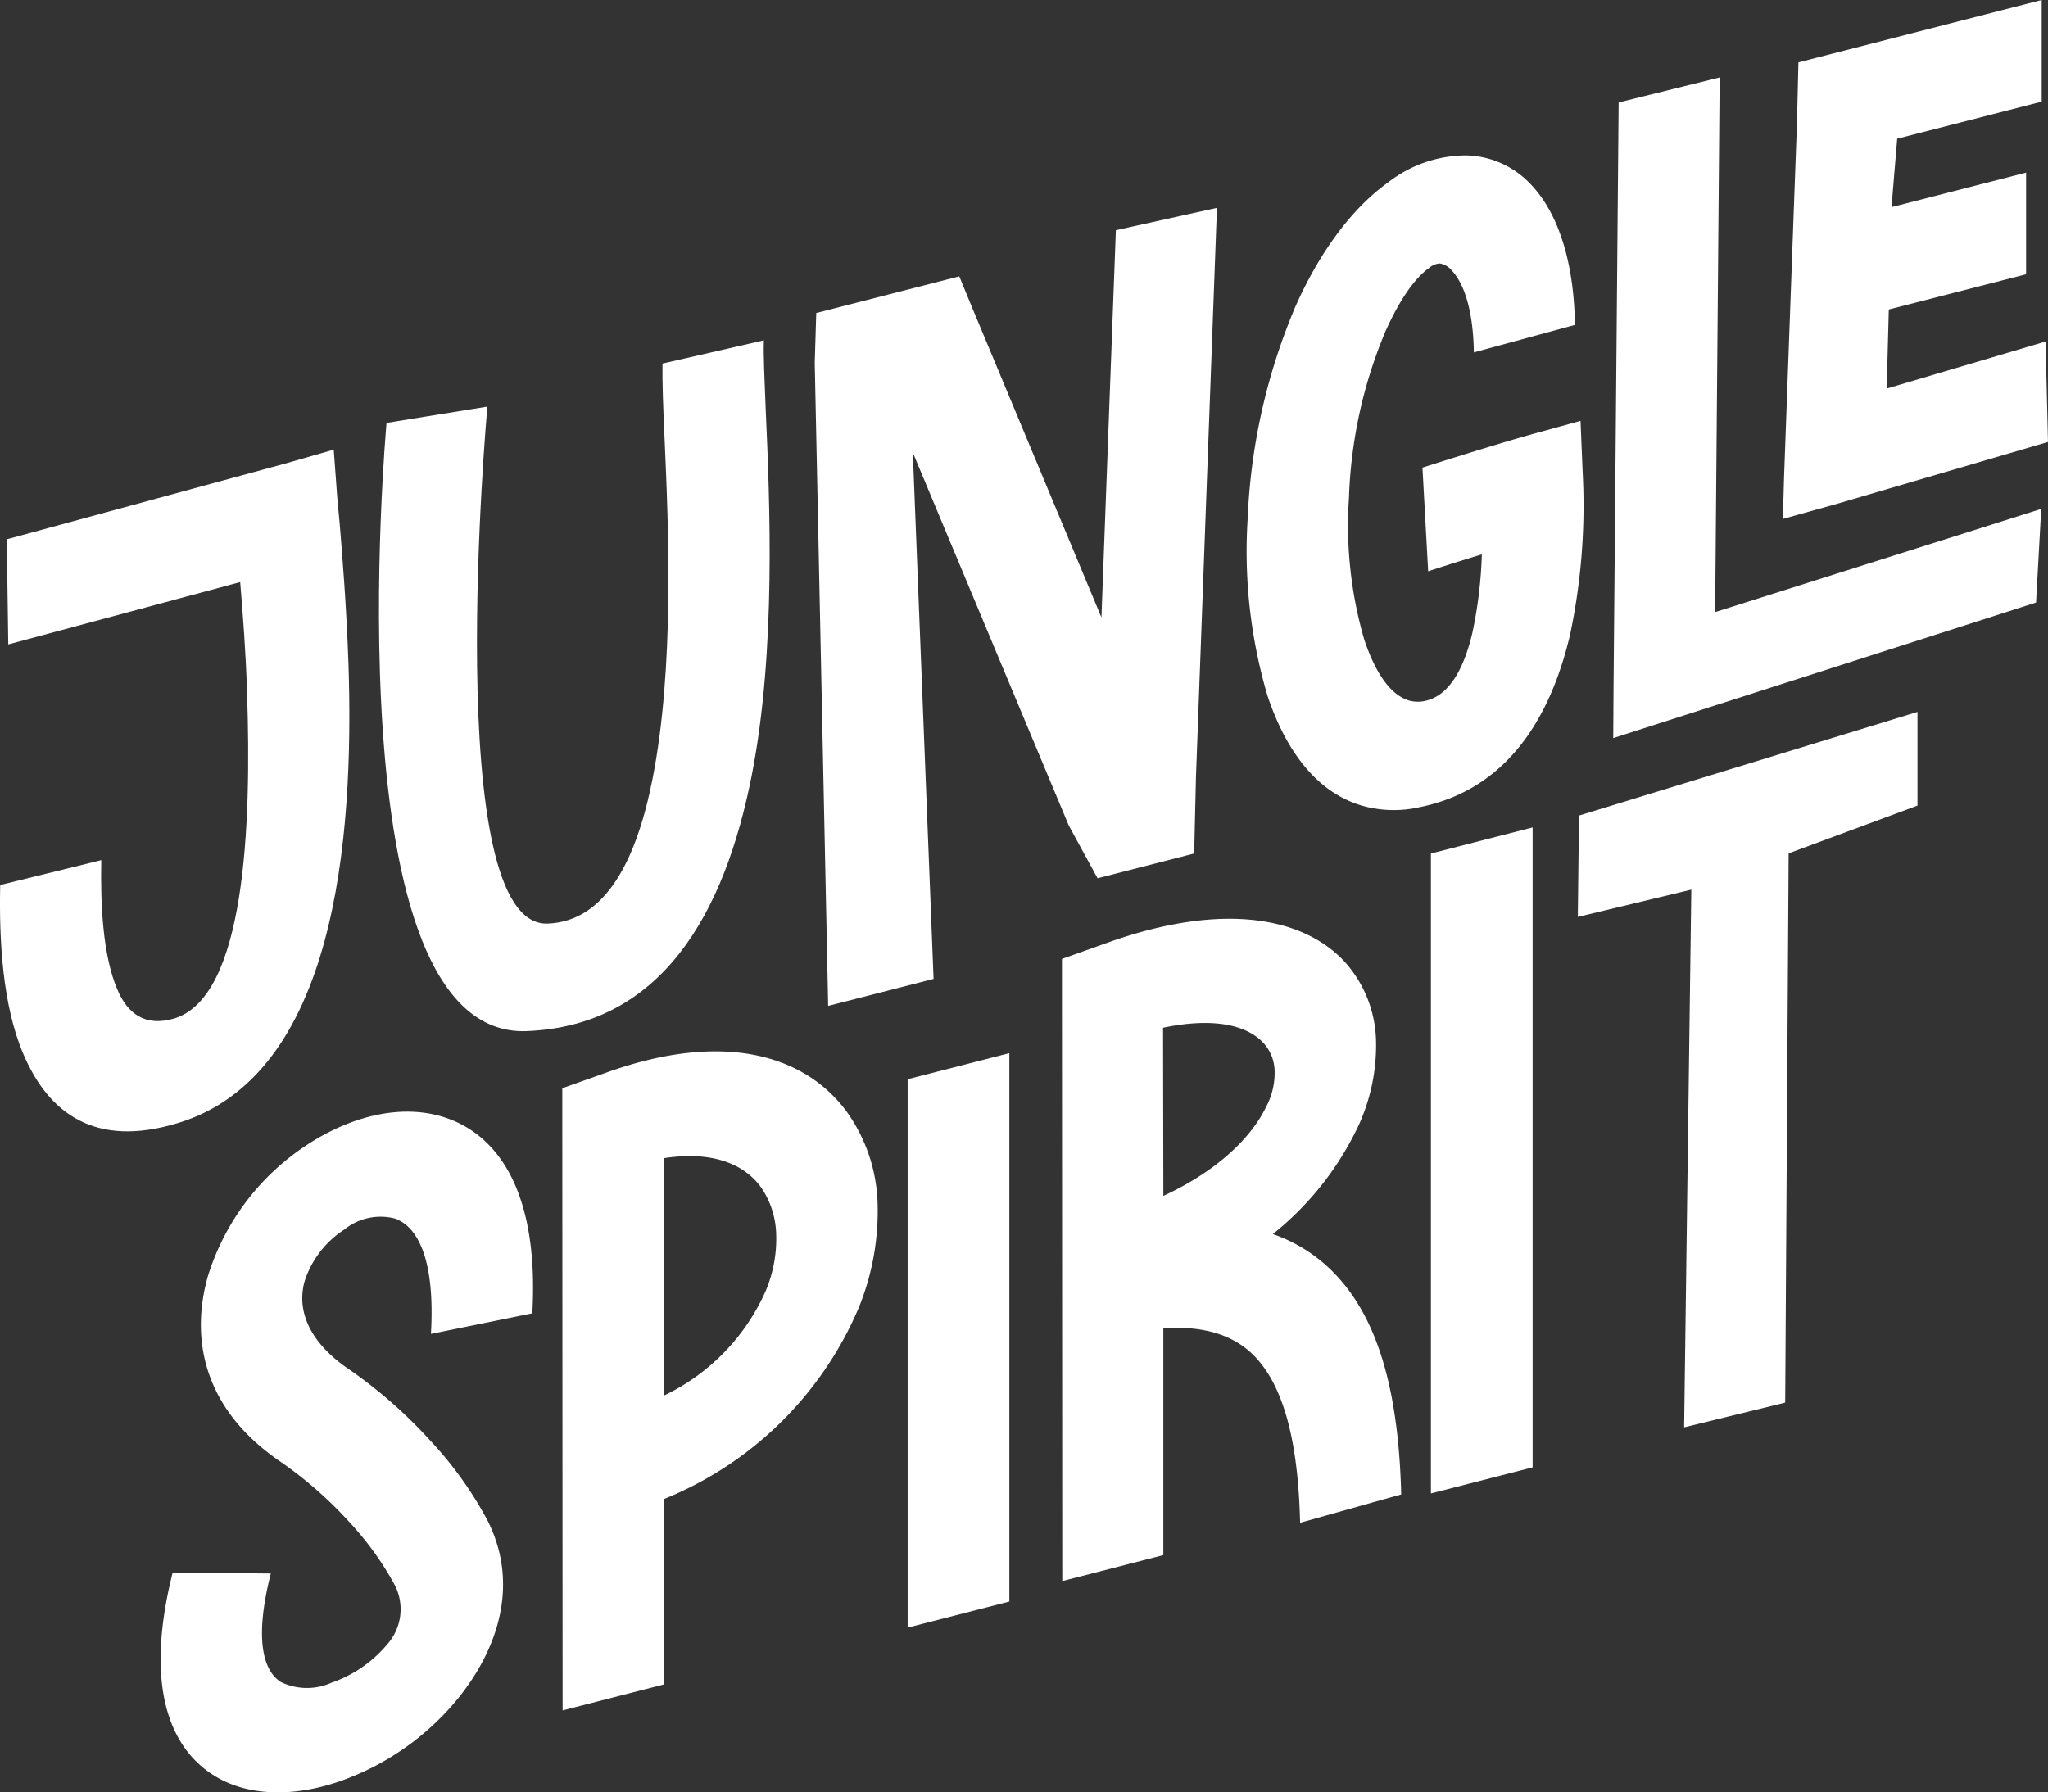
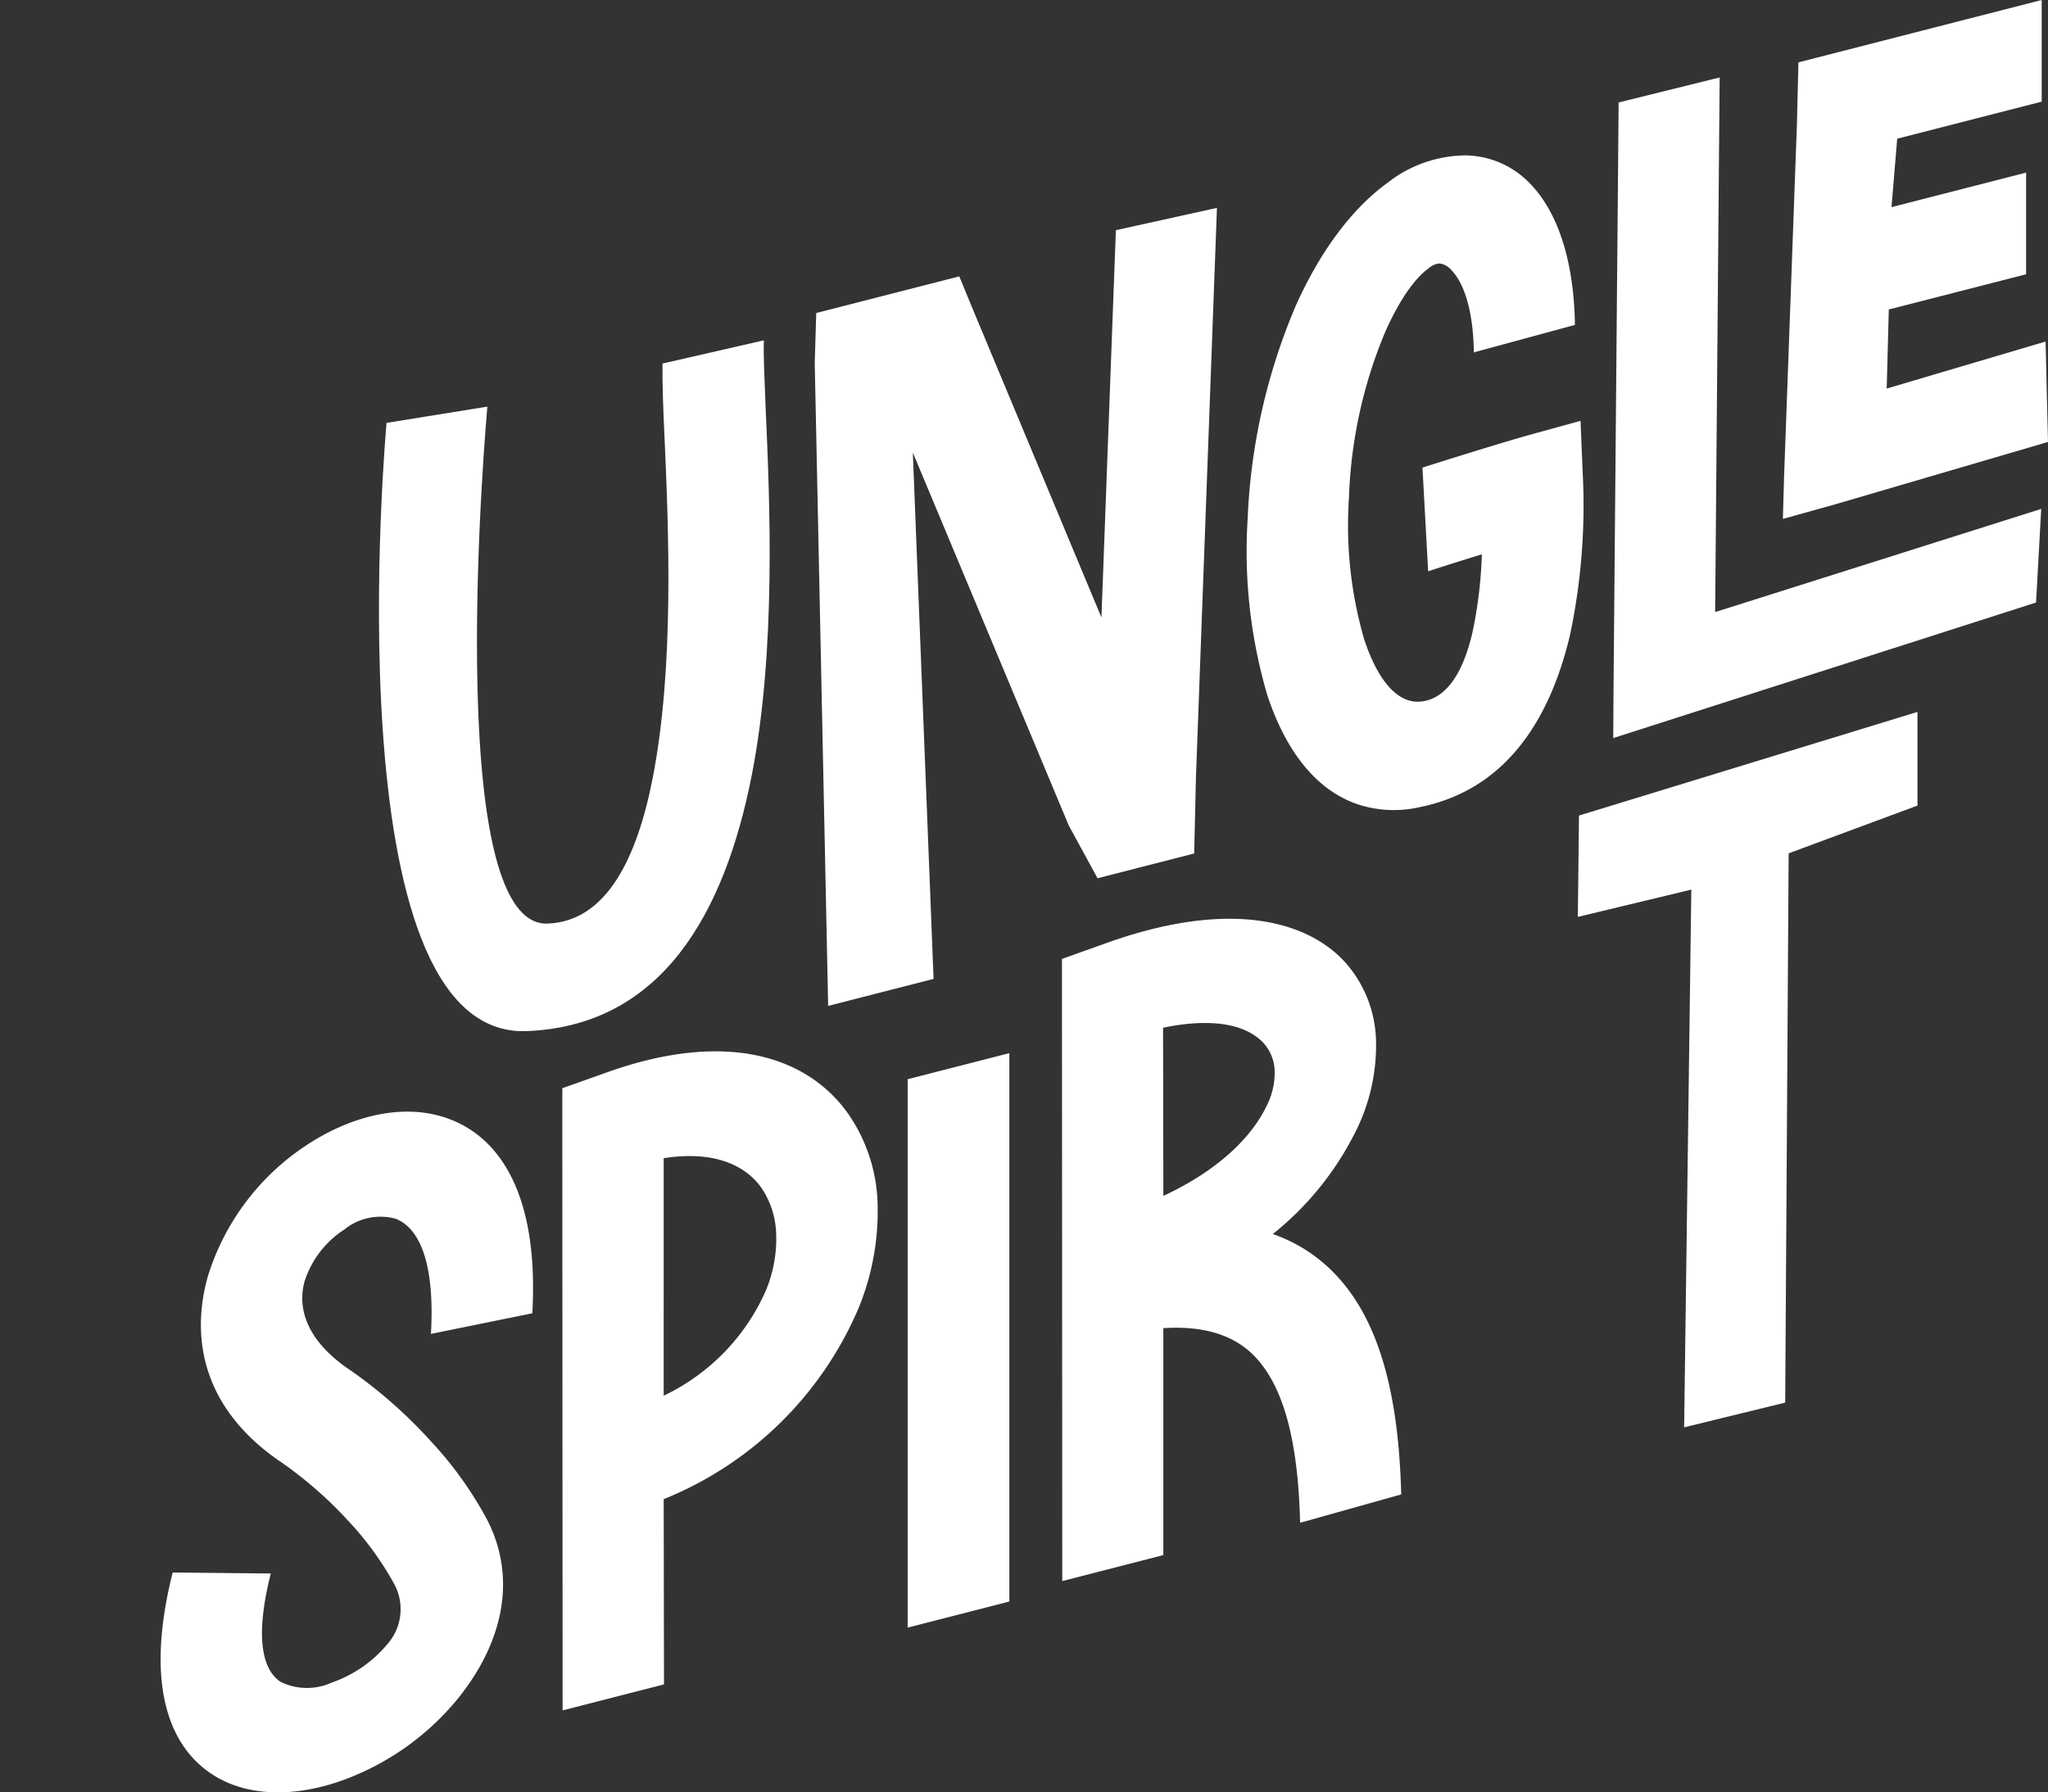
<svg xmlns="http://www.w3.org/2000/svg" id="Gruppe_1178" data-name="Gruppe 1178" width="174.853" height="153.065" viewBox="0 0 174.853 153.065">
  <rect x="0" y="0" width="174.853" height="153.065" fill="#333333" stroke="none" />
  <defs>
    <clipPath id="clip-path">
      <rect id="Rechteck_699" data-name="Rechteck 699" width="174.853" height="153.065" fill="#fff" />
    </clipPath>
  </defs>
  <g id="Gruppe_1171" data-name="Gruppe 1171" clip-path="url(#clip-path)">
-     <path id="Pfad_5735" data-name="Pfad 5735" d="M.578,46.054l23.844-6.487L28.493,38.4l.307,4.17c.026.234.1,1.149.206,2.218.23,2.8.563,6.83.742,11.836C30.26,71.834,28.595,91.831,15.2,95.9,8.11,98.068,4.139,95.066,1.989,90,.222,85.871-.085,80.31.017,75.576l8.63-2.124c-.077,3.791.128,8.176,1.383,11.075.844,1.993,2.33,3.2,4.865,2.442,6.044-1.86,6.582-16.447,6.2-27.736-.1-3.4-.358-6.8-.589-9.525L.706,55.031Z" fill="#fff" />
    <path id="Pfad_5736" data-name="Pfad 5736" d="M41.608,34.723c0,.132-4.046,44.5,5.147,44.148,5.045-.188,7.632-5.62,8.963-12.389,1.869-9.514,1.358-21.423,1.024-28.975-.128-2.733-.205-4.927-.18-6.462l8.656-1.982c-.051,1.173.051,3.254.154,5.862.358,7.995.895,20.581-1.179,31.229-2.33,11.9-7.708,21.444-19.231,21.9C28.163,88.7,33,36.272,33,36.114Z" fill="#fff" />
    <path id="Pfad_5737" data-name="Pfad 5737" d="M70.706,85.9,69.56,30.989l.129-4.259L81.9,23.6l1.049,2.549,11.089,26.58L95.27,19.658l8.63-1.907-1.792,48.6-.153,6.534L93.706,75,91.251,70.5,77.935,38.649l1.771,44.945Z" fill="#fff" />
    <path id="Pfad_5738" data-name="Pfad 5738" d="M121.446,39.933s5.864-1.876,9.27-2.83l4.226-1.164.179,4.339a53.4,53.4,0,0,1-1.075,13.933c-1.614,6.843-5.2,13.158-12.8,14.709a9.941,9.941,0,0,1-4.942-.115c-3.841-1.113-6.505-4.628-8.092-9.4a43.566,43.566,0,0,1-1.691-15.085,51.728,51.728,0,0,1,4.1-18.19c2.228-4.983,5.019-8.488,7.888-10.553a10.887,10.887,0,0,1,6.71-2.305,7.762,7.762,0,0,1,5.479,2.475c2.228,2.325,3.688,6.388,3.765,12l-8.629,2.346c-.052-3.495-.8-5.855-1.9-7.009a1.649,1.649,0,0,0-1.024-.587,1.583,1.583,0,0,0-.9.388c-1.178.834-2.483,2.63-3.739,5.449a39.971,39.971,0,0,0-3.1,14.187,34.916,34.916,0,0,0,1.306,12.1c.922,2.766,2.2,4.723,3.841,5.207a2.883,2.883,0,0,0,1.332.031c2.176-.453,3.381-2.967,4.046-5.767a37.249,37.249,0,0,0,.82-6.749c-2.382.718-4.558,1.436-4.584,1.442Z" fill="#fff" />
    <path id="Pfad_5739" data-name="Pfad 5739" d="M146.82,6.614l-.385,45.655,27.839-8.81-.441,7.994-36.1,11.576.027-4.309.435-49.97Z" fill="#fff" />
    <path id="Pfad_5740" data-name="Pfad 5740" d="M174.852,37.742l-18.1,5.306-4.534,1.267.1-3.56,1.1-30.172.127-5.258L174.315,0V8.68l-12.337,3.164-.486,5.843,11.491-2.947v8.682l-11.722,3.006-.179,6.754,13.565-4.017Z" fill="#fff" />
    <path id="Pfad_5741" data-name="Pfad 5741" d="M23.121,134.371c-1.383,5.45-.717,8.25.844,9.258a5.106,5.106,0,0,0,4.353.061,10.785,10.785,0,0,0,4.738-3.263,4.515,4.515,0,0,0,.665-5.037,26.437,26.437,0,0,0-3.945-5.467,34.421,34.421,0,0,0-5.736-5.034c-6.581-4.433-7.836-10.41-6.3-15.875a20.72,20.72,0,0,1,8.322-11.148c3.919-2.619,8.477-3.737,12.292-2.308,4.43,1.655,7.657,6.64,7.093,16.593l-8.655,1.76c.358-6.213-1.05-9.1-3.047-9.846a4.915,4.915,0,0,0-4.353.937,8.279,8.279,0,0,0-3.381,4.4c-.665,2.348.2,5.147,3.919,7.625A40.344,40.344,0,0,1,36.716,123a32,32,0,0,1,4.89,6.812c2.689,5.277,1.076,10.787-2.485,15.209A22.714,22.714,0,0,1,29.058,152.1c-3.893,1.357-7.913,1.365-10.883-.538-3.816-2.452-5.813-7.829-3.432-17.275Z" fill="#fff" />
    <path id="Pfad_5742" data-name="Pfad 5742" d="M48.034,146.062,48.008,96.85V92.932L51.9,91.549c10.09-3.587,16.979-1.357,20.461,3.486a14.108,14.108,0,0,1,2.562,7.64,21.8,21.8,0,0,1-1.614,9.018,30.45,30.45,0,0,1-16.644,16.329l.025,15.819Zm8.629-26.874a17.936,17.936,0,0,0,8.733-9,11.491,11.491,0,0,0,.871-4.833,7.4,7.4,0,0,0-1.281-3.948c-1.461-2.033-4.226-3.142-8.322-2.5Z" fill="#fff" />
    <path id="Pfad_5743" data-name="Pfad 5743" d="M77.493,138.992V92.161l8.682-2.227v46.831Z" fill="#fff" />
    <path id="Pfad_5744" data-name="Pfad 5744" d="M90.694,135.018l-.026-49.212V81.888L94.56,80.5c9.989-3.561,16.8-2.106,20.256,1.643a10.421,10.421,0,0,1,2.663,6.667,16.416,16.416,0,0,1-1.844,8.027,26.054,26.054,0,0,1-6.964,8.546,13.416,13.416,0,0,1,5.608,3.735c3.661,4.055,5.147,10.433,5.353,18.5L111,130.04c-.154-6.362-1.2-11.24-3.689-14.009-1.716-1.916-4.3-2.841-7.989-2.612V132.8Zm8.631-32.892c4.557-2.116,7.453-4.908,8.758-7.572a6.2,6.2,0,0,0,.742-3.11,3.653,3.653,0,0,0-.947-2.369c-1.409-1.534-4.251-2.213-8.579-1.309Z" fill="#fff" />
-     <path id="Pfad_5745" data-name="Pfad 5745" d="M122.169,127.534V72.887l8.682-2.227v54.647Z" fill="#fff" />
    <path id="Pfad_5746" data-name="Pfad 5746" d="M134.81,69.645l28.9-8.851v8l-11,4.078-.294,46.906-8.629,2.112.613-45.92-9.69,2.331Z" fill="#fff" />
  </g>
</svg>